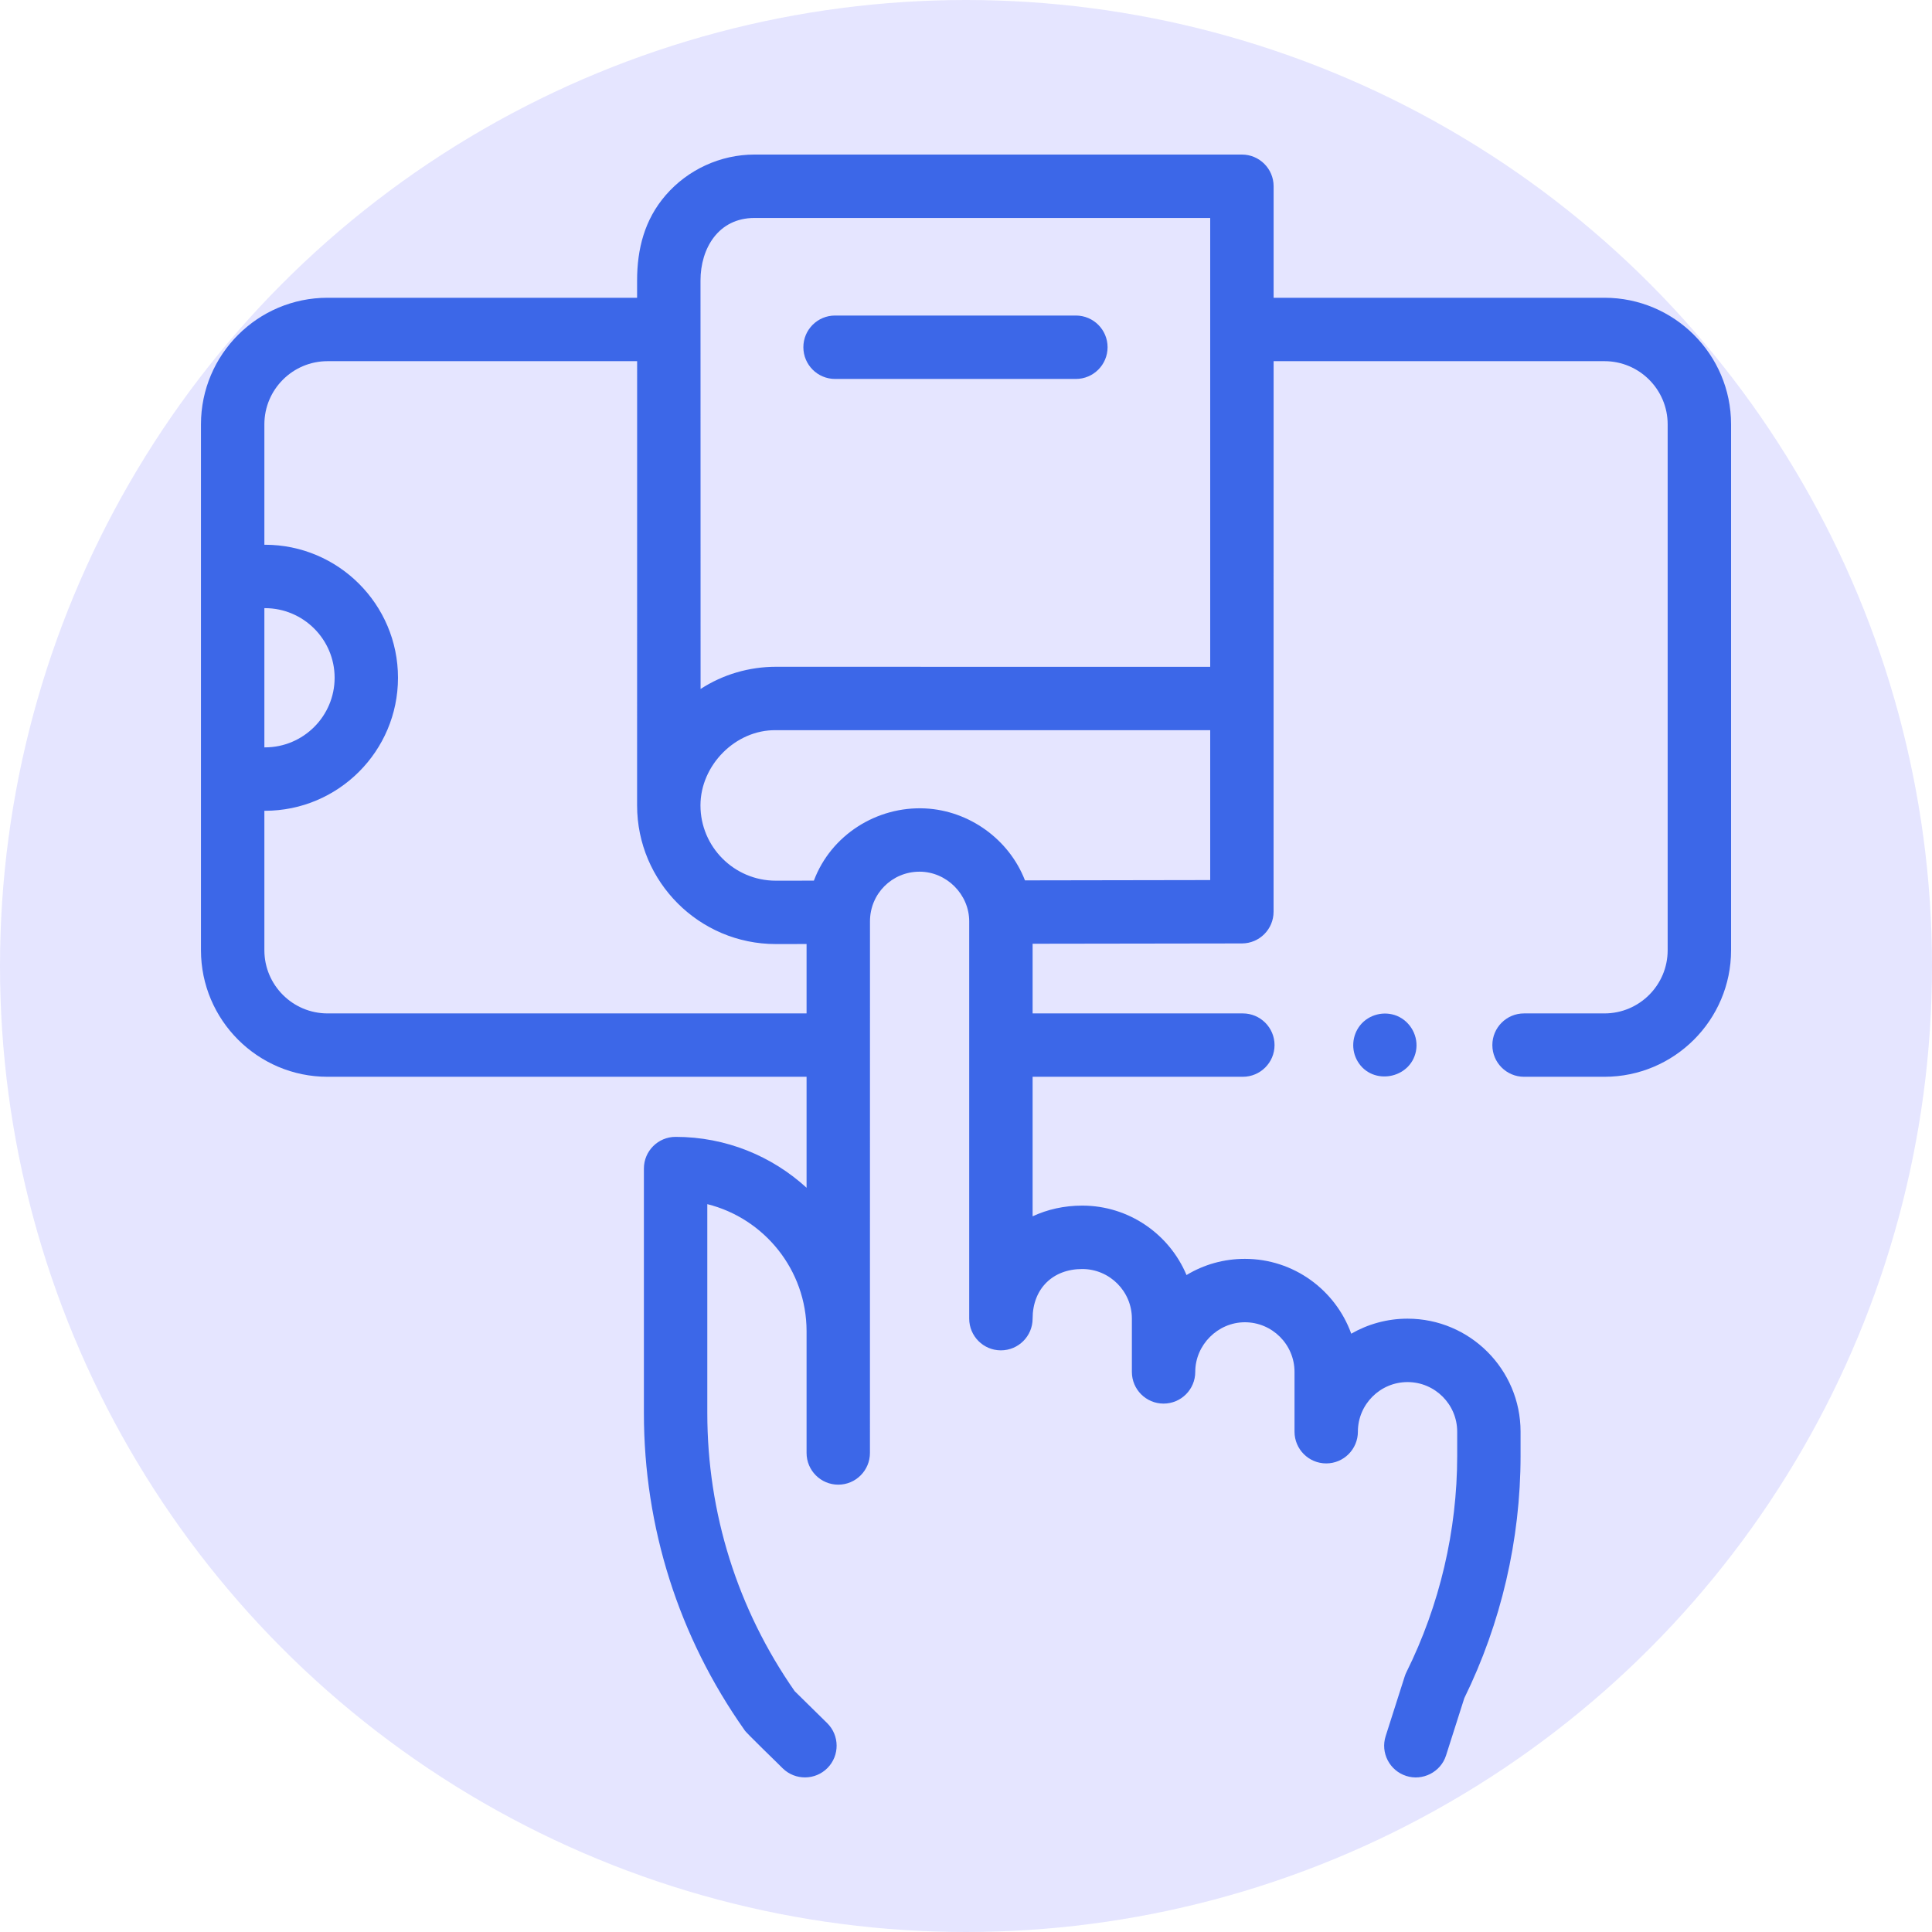
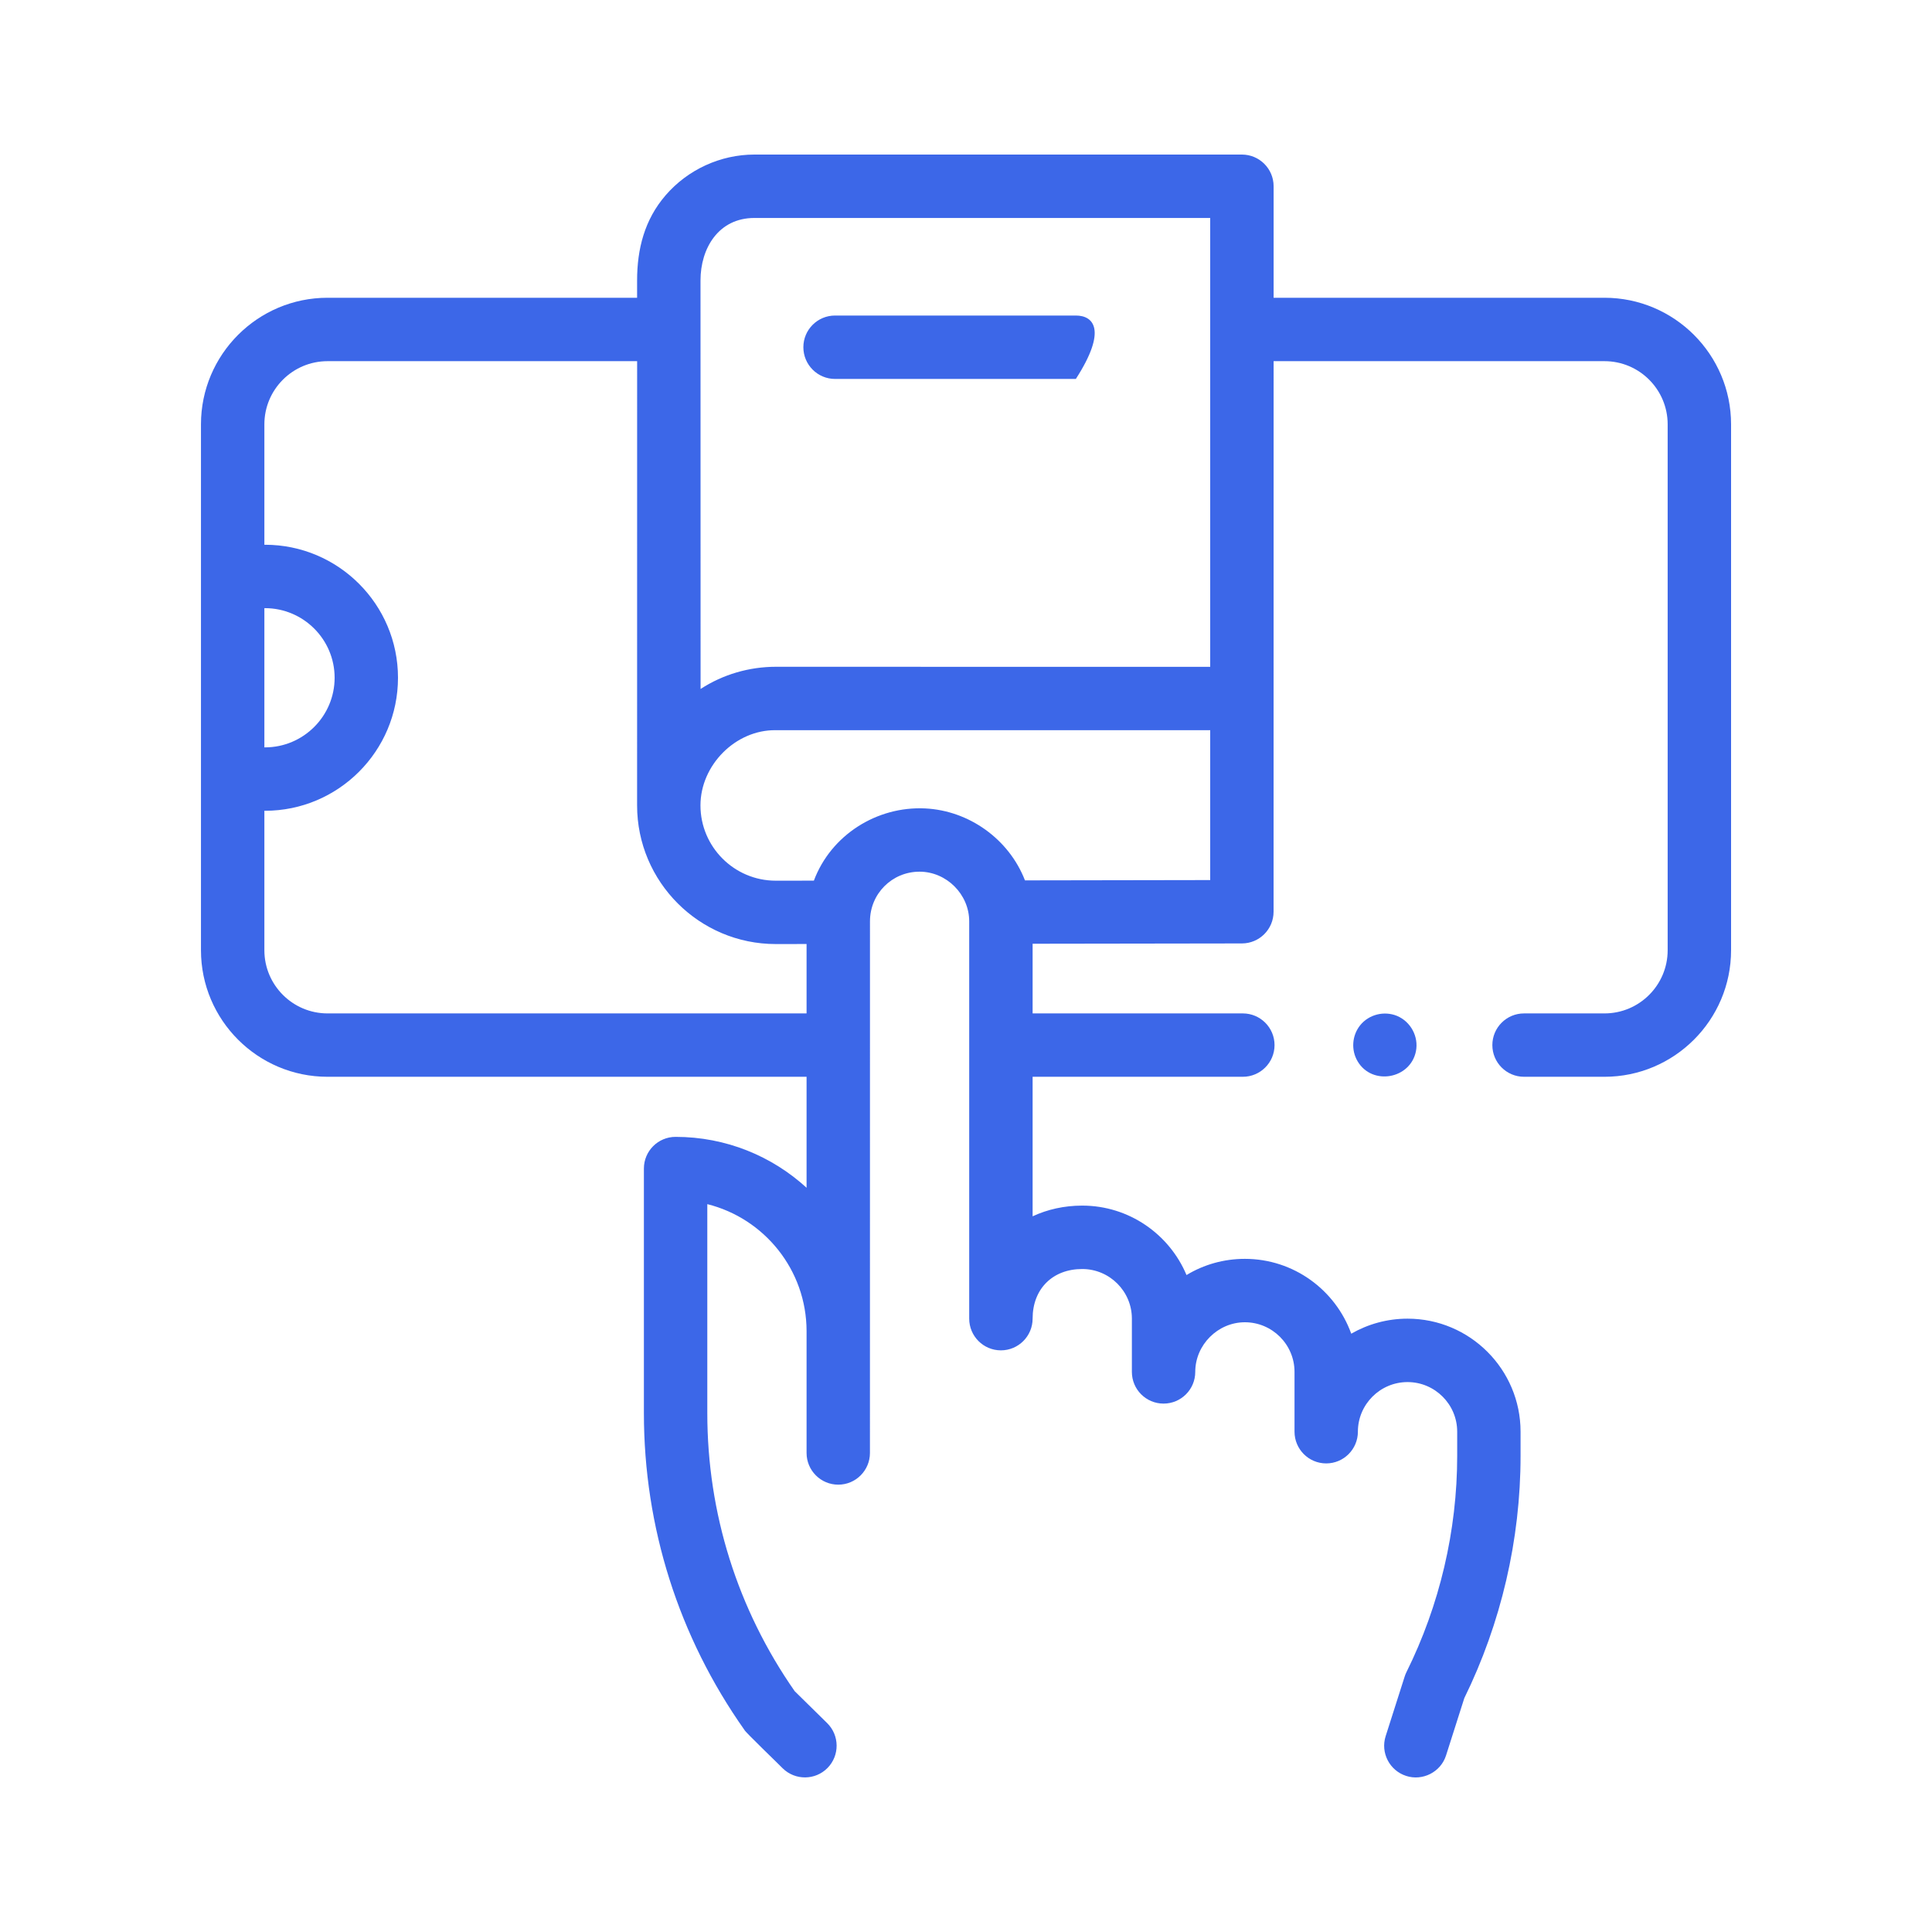
<svg xmlns="http://www.w3.org/2000/svg" width="50" height="50" viewBox="0 0 50 50" fill="none">
-   <circle cx="25" cy="25" r="25" fill="#E5E5FF" />
  <g clip-path="url(#clip0)">
    <path d="M41.524 7.706H32.961V4.82C32.961 4.367 32.593 4 32.14 4H19.523C18.645 4 17.799 4.39 17.226 5.054C16.68 5.686 16.488 6.444 16.488 7.262C16.488 7.402 16.488 7.551 16.488 7.706H8.477C6.67 7.706 5.201 9.175 5.201 10.982V24.592C5.201 26.398 6.671 27.867 8.477 27.867H20.874V30.739C19.979 29.921 18.789 29.422 17.484 29.422C17.031 29.422 16.664 29.789 16.664 30.242V36.571C16.664 39.524 17.564 42.36 19.267 44.772C19.266 44.806 20.208 45.71 20.256 45.764C20.579 46.081 21.099 46.077 21.416 45.755C21.734 45.432 21.73 44.912 21.407 44.594L20.566 43.767C19.086 41.645 18.305 39.159 18.305 36.571V31.163C19.777 31.53 20.872 32.863 20.874 34.448C20.874 34.449 20.874 34.45 20.874 34.452V37.602C20.874 38.055 21.241 38.423 21.694 38.423C22.147 38.423 22.514 38.055 22.514 37.602L22.515 23.844C22.515 23.132 23.084 22.559 23.798 22.559C24.495 22.559 25.083 23.145 25.083 23.844V34.126C25.083 34.579 25.45 34.947 25.903 34.947C26.356 34.947 26.724 34.579 26.724 34.126C26.724 33.358 27.24 32.842 28.008 32.842C28.716 32.842 29.293 33.418 29.293 34.126V35.505C29.293 35.958 29.66 36.325 30.113 36.325C30.566 36.325 30.933 35.958 30.933 35.505C30.933 34.805 31.517 34.22 32.217 34.22C32.925 34.22 33.502 34.796 33.502 35.505V37.052C33.502 37.505 33.869 37.873 34.322 37.873C34.775 37.873 35.142 37.505 35.142 37.052C35.142 36.344 35.719 35.768 36.427 35.768C37.135 35.768 37.712 36.344 37.712 37.052V37.679C37.712 39.61 37.258 41.545 36.398 43.276C36.38 43.313 36.364 43.351 36.352 43.391L35.861 44.93C35.723 45.361 35.961 45.823 36.393 45.961C36.813 46.098 37.287 45.864 37.424 45.429L37.896 43.948C38.849 42.007 39.352 39.841 39.352 37.679V37.052C39.352 35.439 38.04 34.127 36.427 34.127C35.897 34.127 35.4 34.269 34.97 34.516C34.564 33.388 33.483 32.579 32.217 32.579C31.676 32.579 31.157 32.725 30.707 32.998C30.264 31.944 29.221 31.201 28.008 31.201C27.541 31.201 27.107 31.3 26.724 31.478V27.867H32.164C32.617 27.867 32.985 27.5 32.985 27.047C32.985 26.594 32.617 26.227 32.164 26.227H26.724V24.424L32.141 24.416C32.594 24.415 32.96 24.048 32.96 23.595L32.961 9.347H41.524C42.426 9.347 43.159 10.08 43.159 10.982V24.592C43.159 25.494 42.426 26.227 41.524 26.227H39.442C38.989 26.227 38.622 26.594 38.622 27.047C38.622 27.5 38.989 27.867 39.442 27.867H41.524C43.33 27.867 44.8 26.398 44.8 24.592V10.982C44.8 9.175 43.33 7.706 41.524 7.706ZM19.523 5.641H31.32V17.258L20.082 17.256C19.392 17.256 18.71 17.453 18.131 17.831C18.131 15.153 18.129 7.636 18.129 7.261C18.128 6.426 18.594 5.641 19.523 5.641ZM6.842 15.739C6.847 15.739 6.852 15.739 6.857 15.739C7.851 15.739 8.66 16.547 8.66 17.54C8.66 18.534 7.851 19.342 6.857 19.342C6.852 19.342 6.847 19.342 6.842 19.342V15.739ZM8.477 26.227C7.575 26.227 6.842 25.494 6.842 24.592V20.983C6.847 20.983 6.852 20.983 6.857 20.983C8.756 20.983 10.3 19.439 10.3 17.54C10.3 15.642 8.756 14.098 6.857 14.098C6.852 14.098 6.847 14.098 6.842 14.099V10.982C6.842 10.08 7.575 9.347 8.477 9.347H16.489C16.489 9.347 16.488 20.643 16.488 20.844C16.488 22.822 18.097 24.432 20.076 24.432L20.874 24.431V26.227H8.477V26.227ZM31.32 22.776L26.526 22.784C26.114 21.72 25.082 20.978 23.944 20.922C22.692 20.861 21.506 21.61 21.063 22.791L20.076 22.792C19.002 22.792 18.128 21.918 18.128 20.844C18.128 19.805 19.032 18.885 20.076 18.897L31.32 18.898V22.776Z" fill="#3C67E8" />
    <path d="M36.154 26.291C35.821 26.155 35.426 26.253 35.2 26.535C34.988 26.801 34.962 27.178 35.137 27.47C35.514 28.101 36.498 27.927 36.644 27.208C36.72 26.829 36.51 26.44 36.154 26.291Z" fill="#3C67E8" />
-     <path d="M21.611 9.807H27.843C28.297 9.807 28.664 9.439 28.664 8.986C28.664 8.533 28.297 8.166 27.843 8.166H21.611C21.158 8.166 20.791 8.533 20.791 8.986C20.791 9.439 21.158 9.807 21.611 9.807Z" fill="#3C67E8" />
+     <path d="M21.611 9.807H27.843C28.664 8.533 28.297 8.166 27.843 8.166H21.611C21.158 8.166 20.791 8.533 20.791 8.986C20.791 9.439 21.158 9.807 21.611 9.807Z" fill="#3C67E8" />
  </g>
  <defs>
    <clipPath id="clip0">
      <rect width="42" height="42" fill="white" transform="translate(4 4)" />
    </clipPath>
  </defs>
</svg>